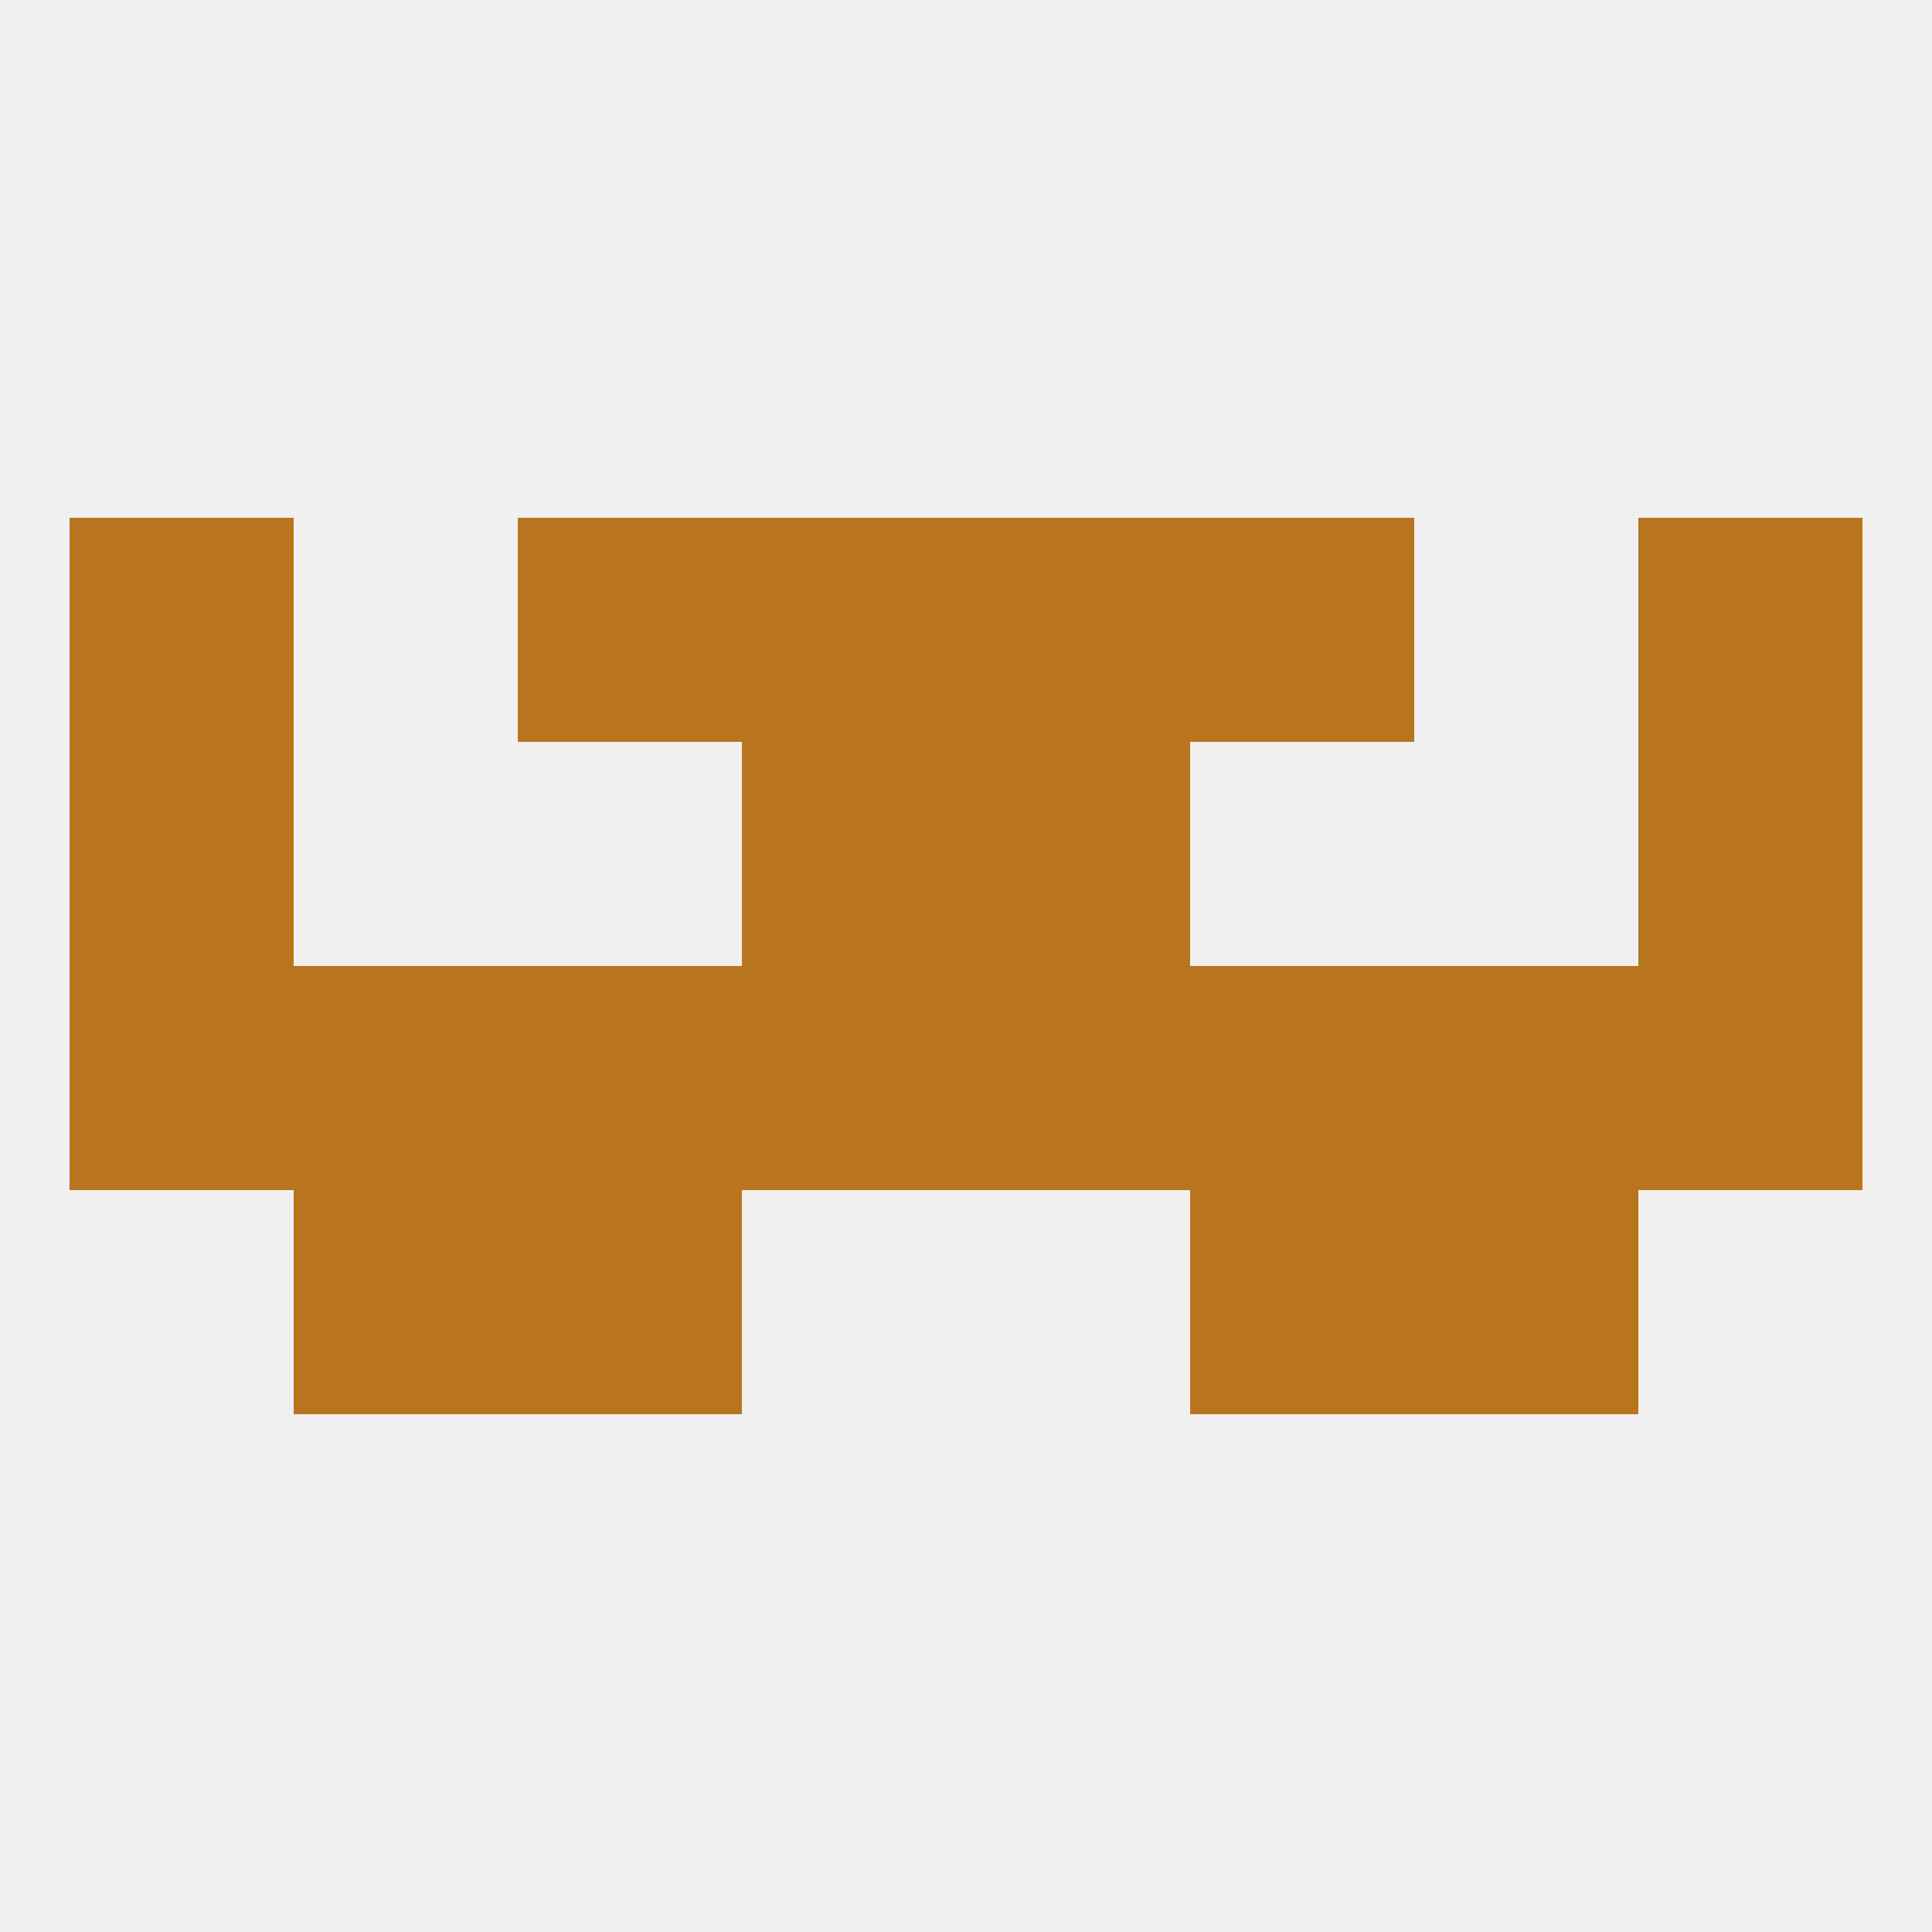
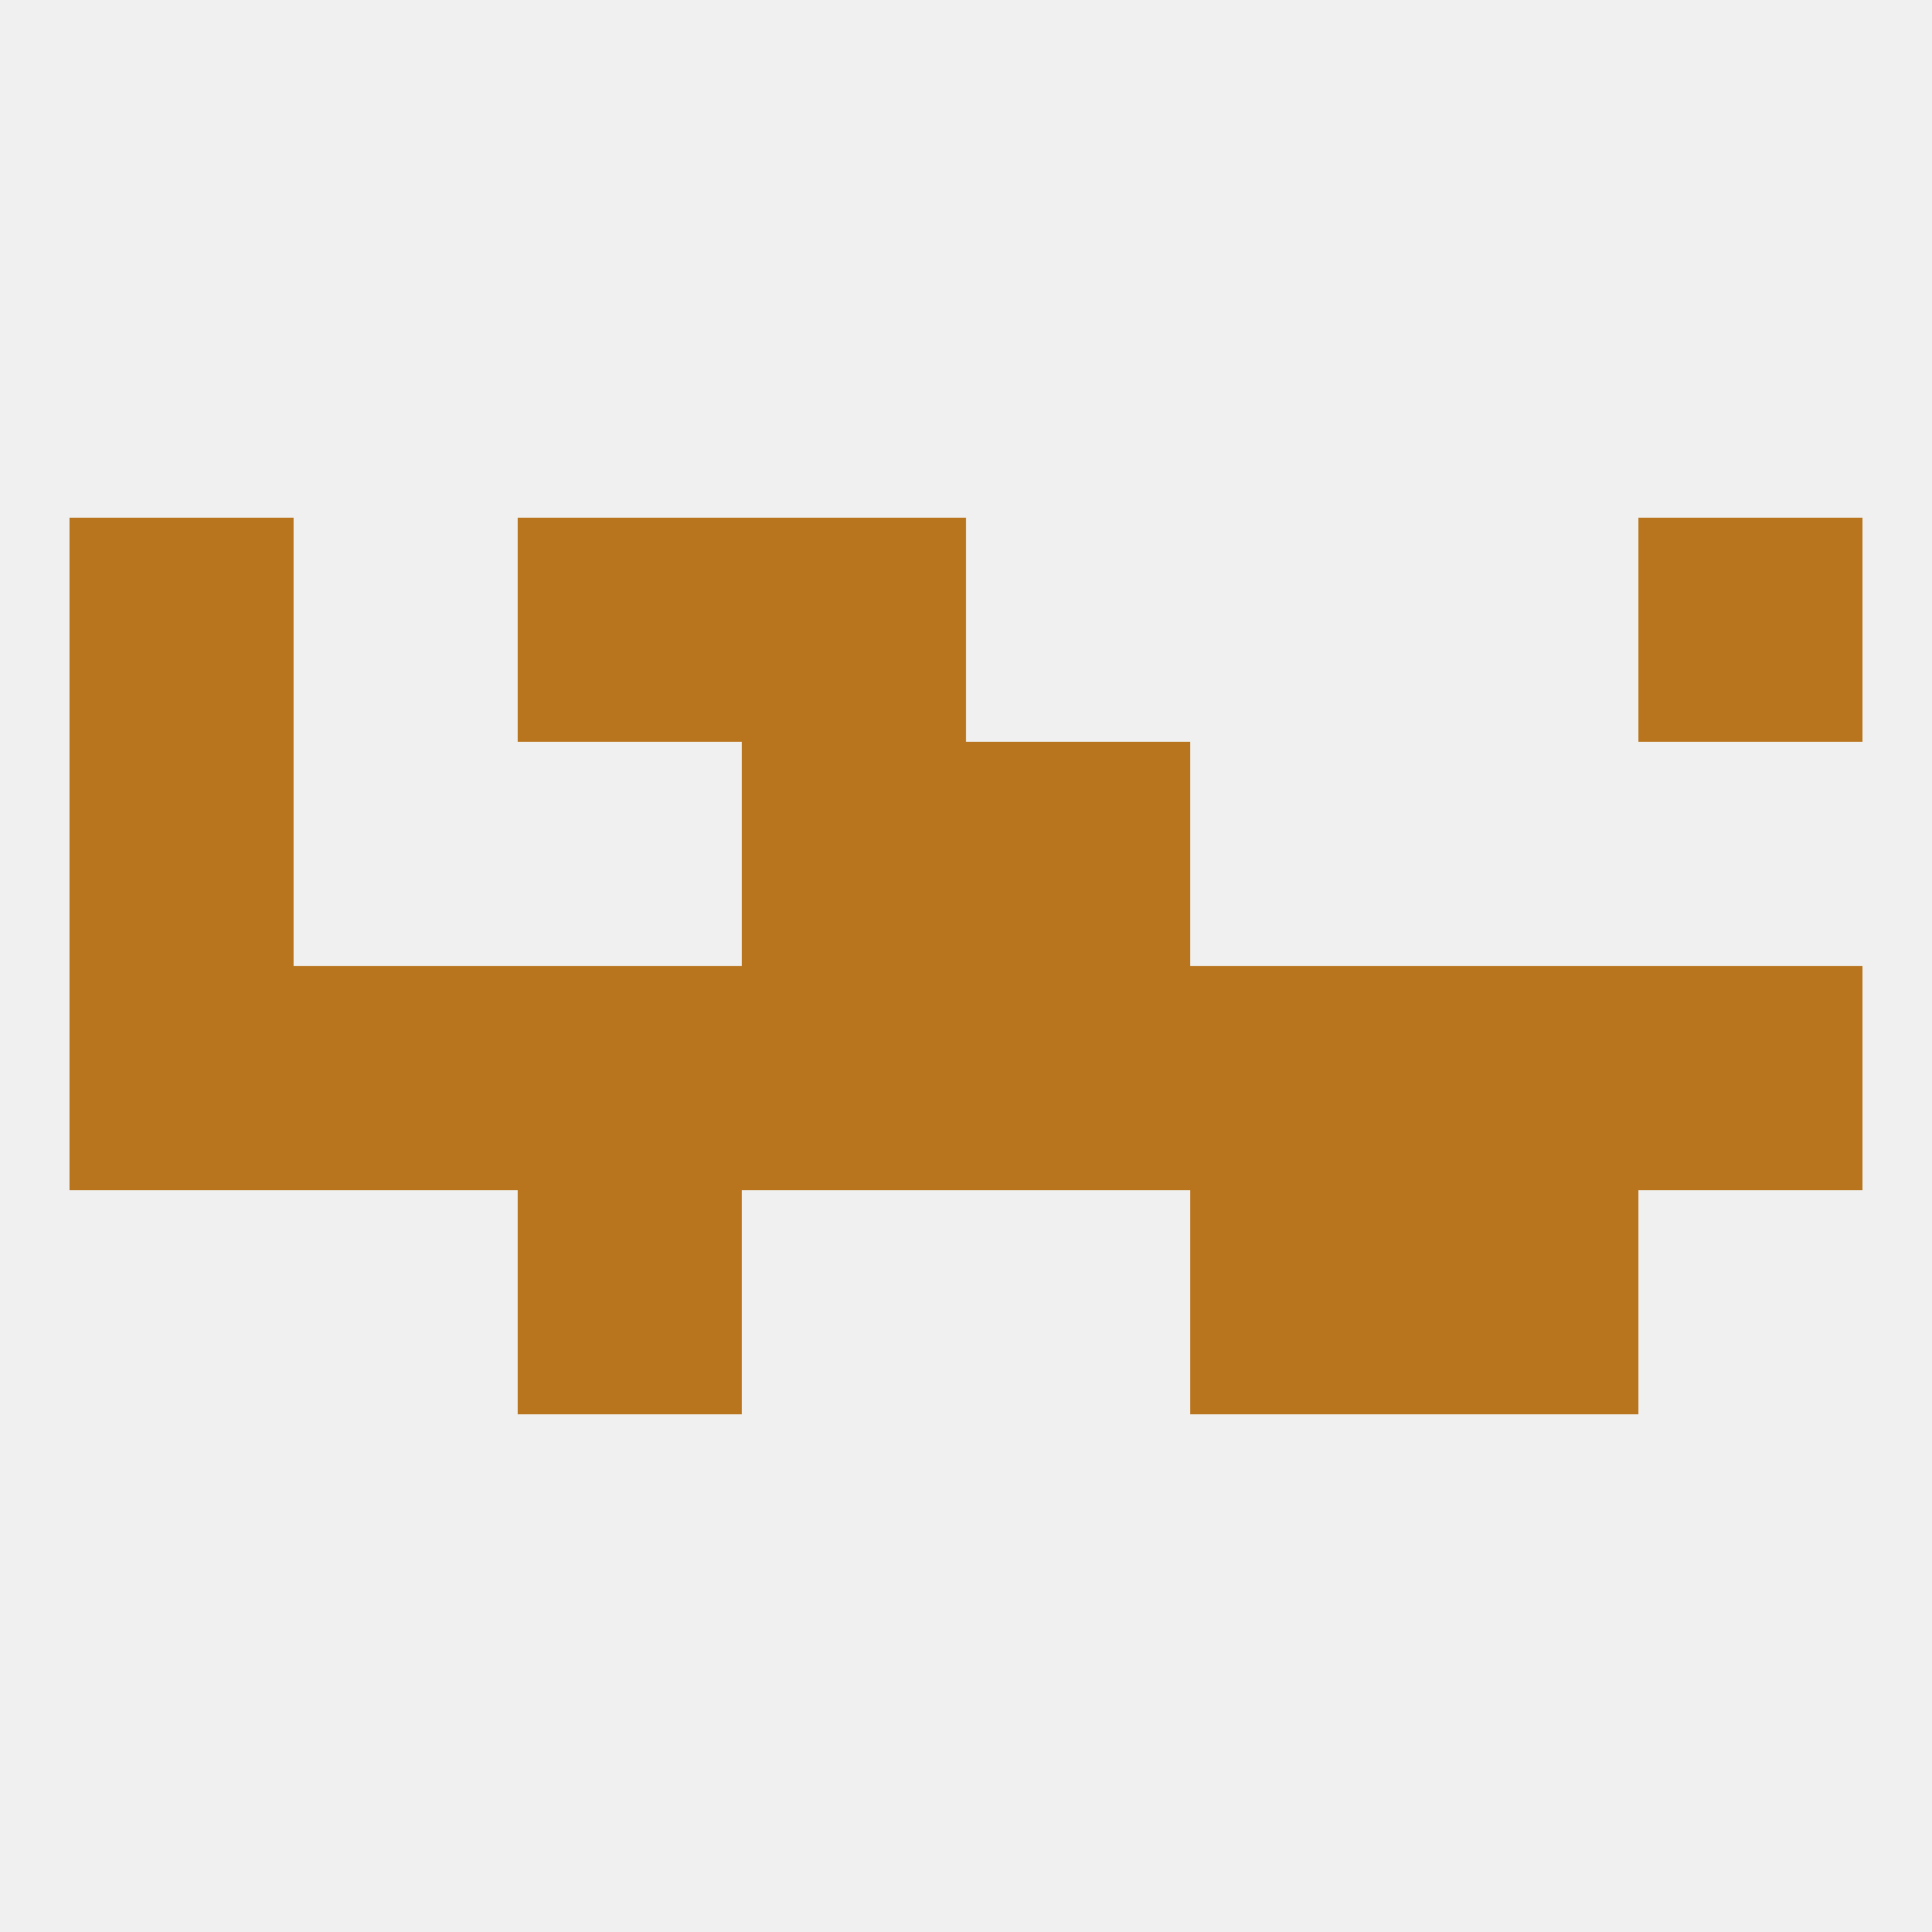
<svg xmlns="http://www.w3.org/2000/svg" version="1.1" baseprofile="full" width="250" height="250" viewBox="0 0 250 250">
  <rect width="100%" height="100%" fill="rgba(240,240,240,255)" />
  <rect x="96" y="96" width="29" height="29" fill="rgba(184,117,29,255)" />
  <rect x="125" y="96" width="29" height="29" fill="rgba(184,117,29,255)" />
  <rect x="9" y="96" width="29" height="29" fill="rgba(184,117,29,255)" />
-   <rect x="212" y="96" width="29" height="29" fill="rgba(184,117,29,255)" />
  <rect x="9" y="125" width="29" height="29" fill="rgba(184,117,29,255)" />
  <rect x="212" y="125" width="29" height="29" fill="rgba(184,117,29,255)" />
  <rect x="38" y="125" width="29" height="29" fill="rgba(184,117,29,255)" />
  <rect x="67" y="125" width="29" height="29" fill="rgba(184,117,29,255)" />
  <rect x="125" y="125" width="29" height="29" fill="rgba(184,117,29,255)" />
  <rect x="183" y="125" width="29" height="29" fill="rgba(184,117,29,255)" />
  <rect x="154" y="125" width="29" height="29" fill="rgba(184,117,29,255)" />
  <rect x="96" y="125" width="29" height="29" fill="rgba(184,117,29,255)" />
  <rect x="154" y="154" width="29" height="29" fill="rgba(184,117,29,255)" />
-   <rect x="38" y="154" width="29" height="29" fill="rgba(184,117,29,255)" />
  <rect x="183" y="154" width="29" height="29" fill="rgba(184,117,29,255)" />
  <rect x="67" y="154" width="29" height="29" fill="rgba(184,117,29,255)" />
  <rect x="96" y="67" width="29" height="29" fill="rgba(184,117,29,255)" />
-   <rect x="125" y="67" width="29" height="29" fill="rgba(184,117,29,255)" />
  <rect x="67" y="67" width="29" height="29" fill="rgba(184,117,29,255)" />
-   <rect x="154" y="67" width="29" height="29" fill="rgba(184,117,29,255)" />
  <rect x="9" y="67" width="29" height="29" fill="rgba(184,117,29,255)" />
  <rect x="212" y="67" width="29" height="29" fill="rgba(184,117,29,255)" />
</svg>